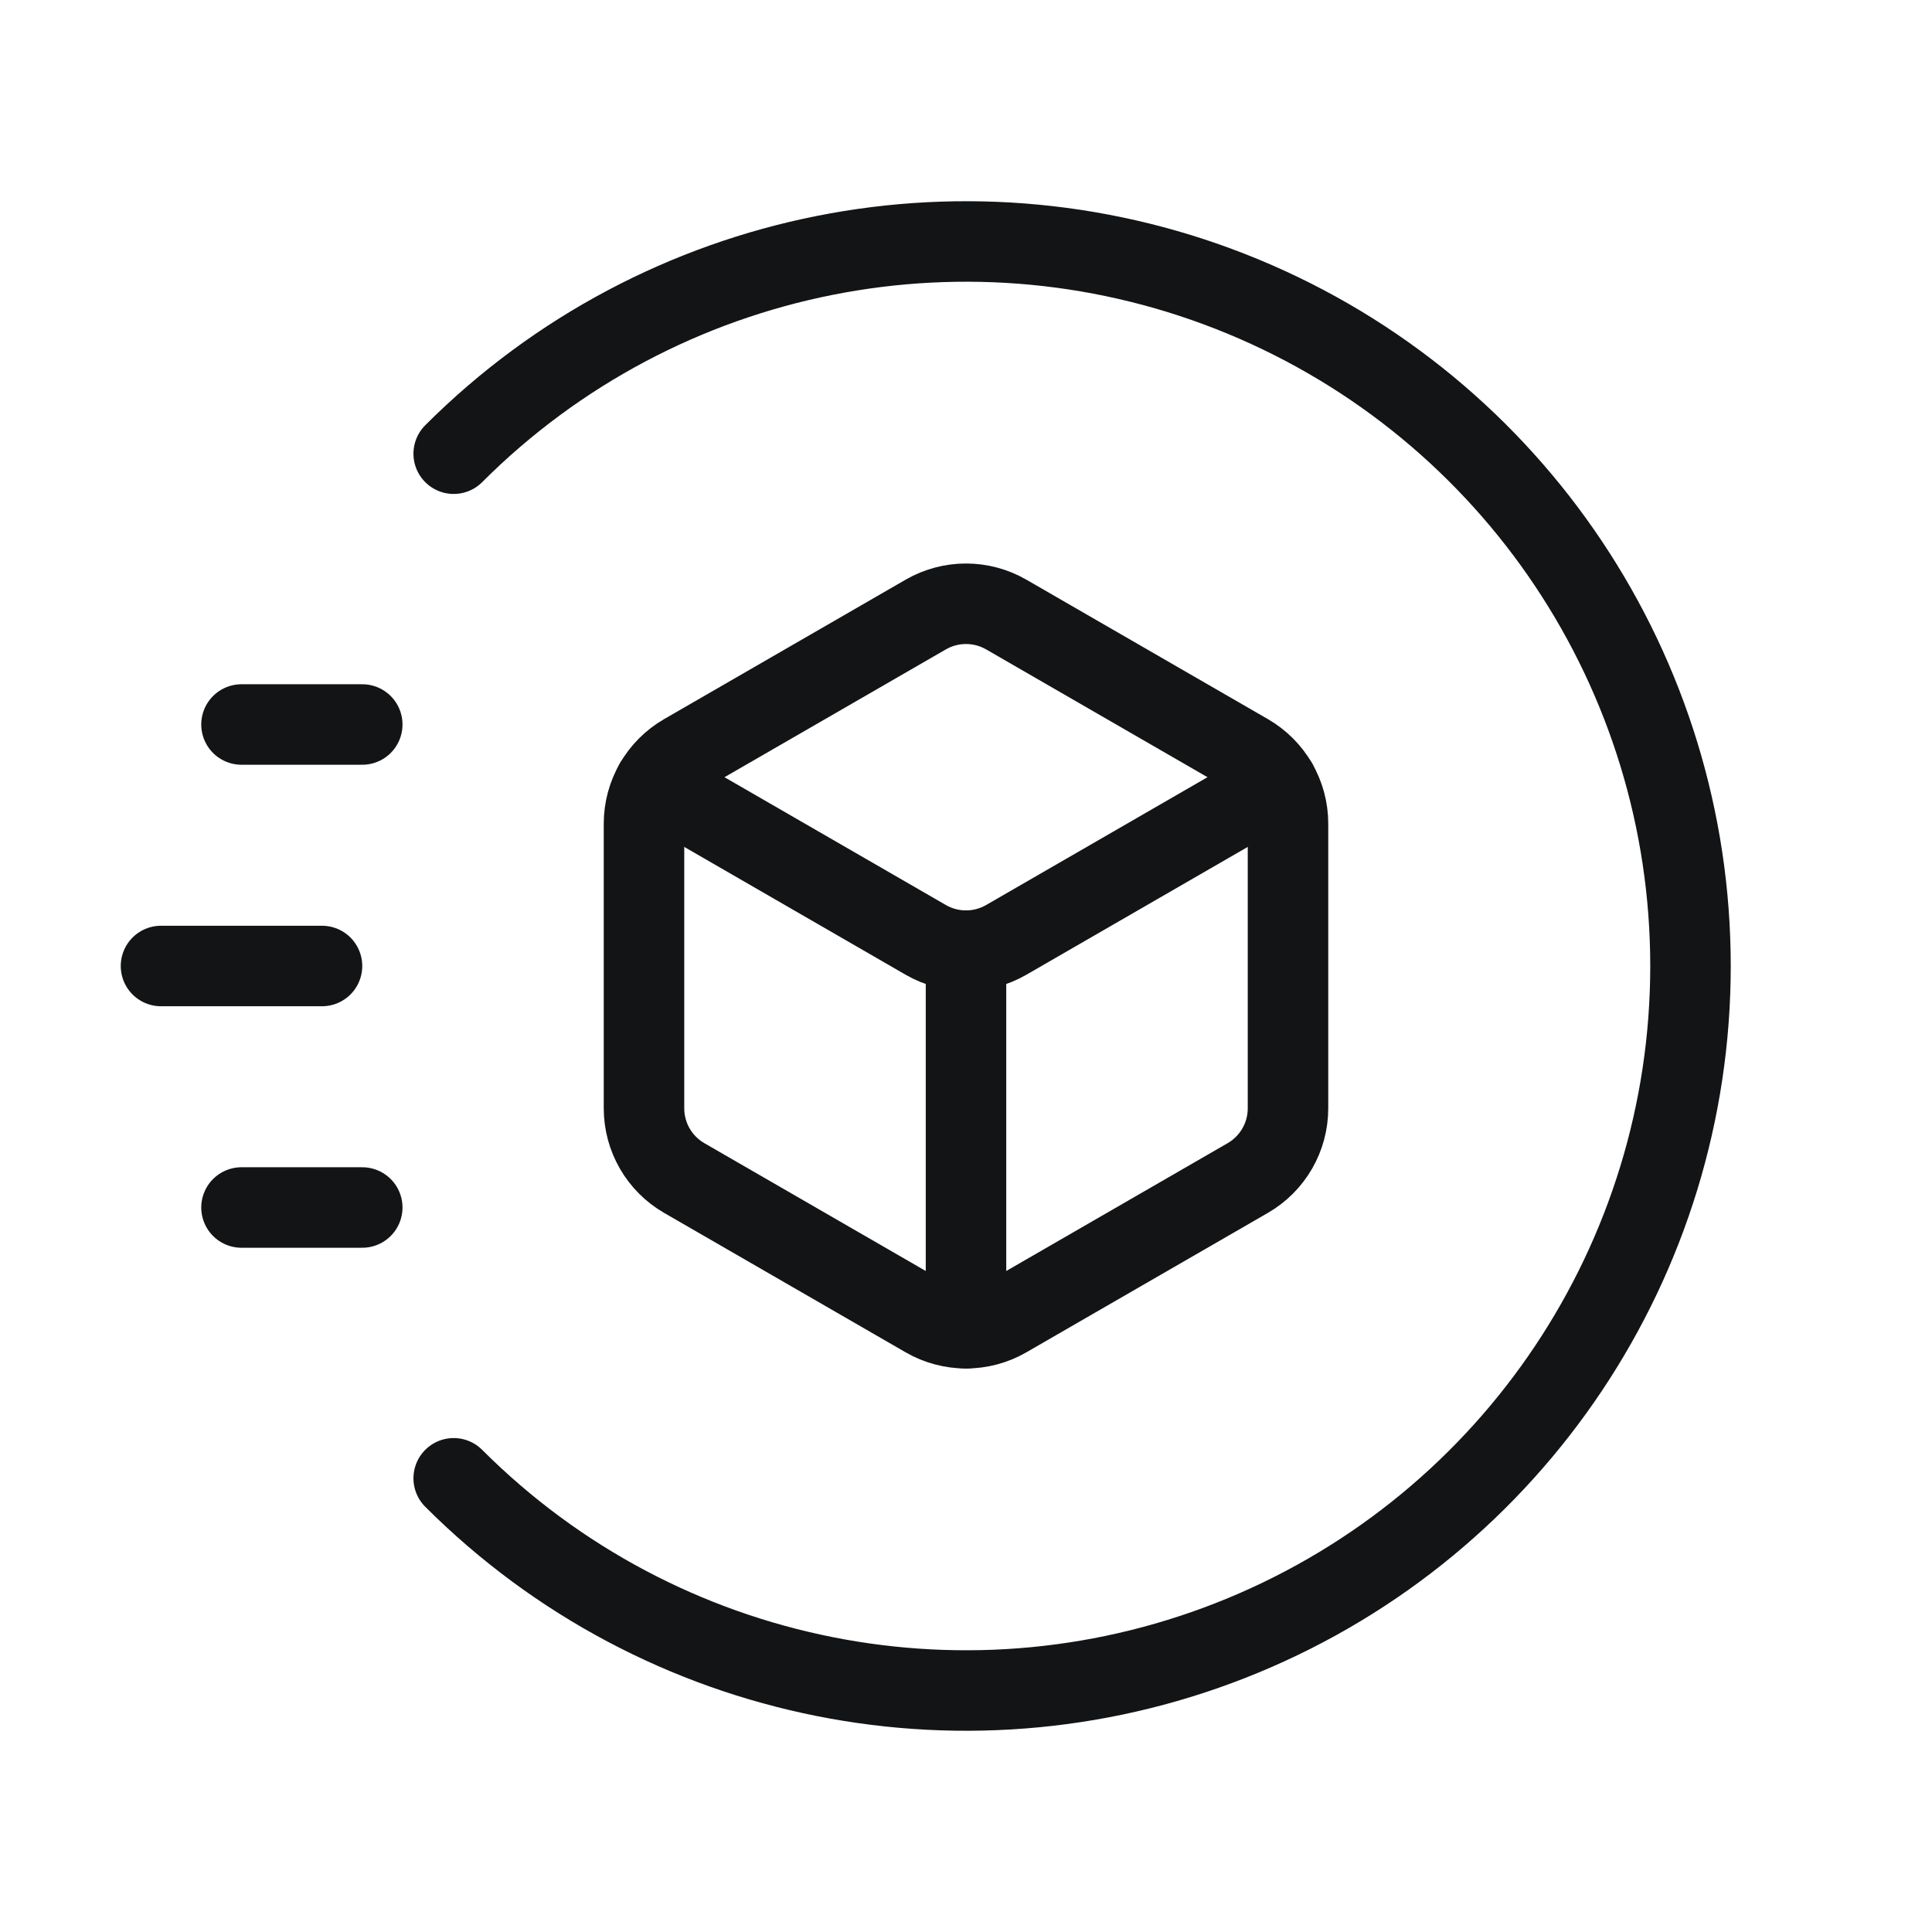
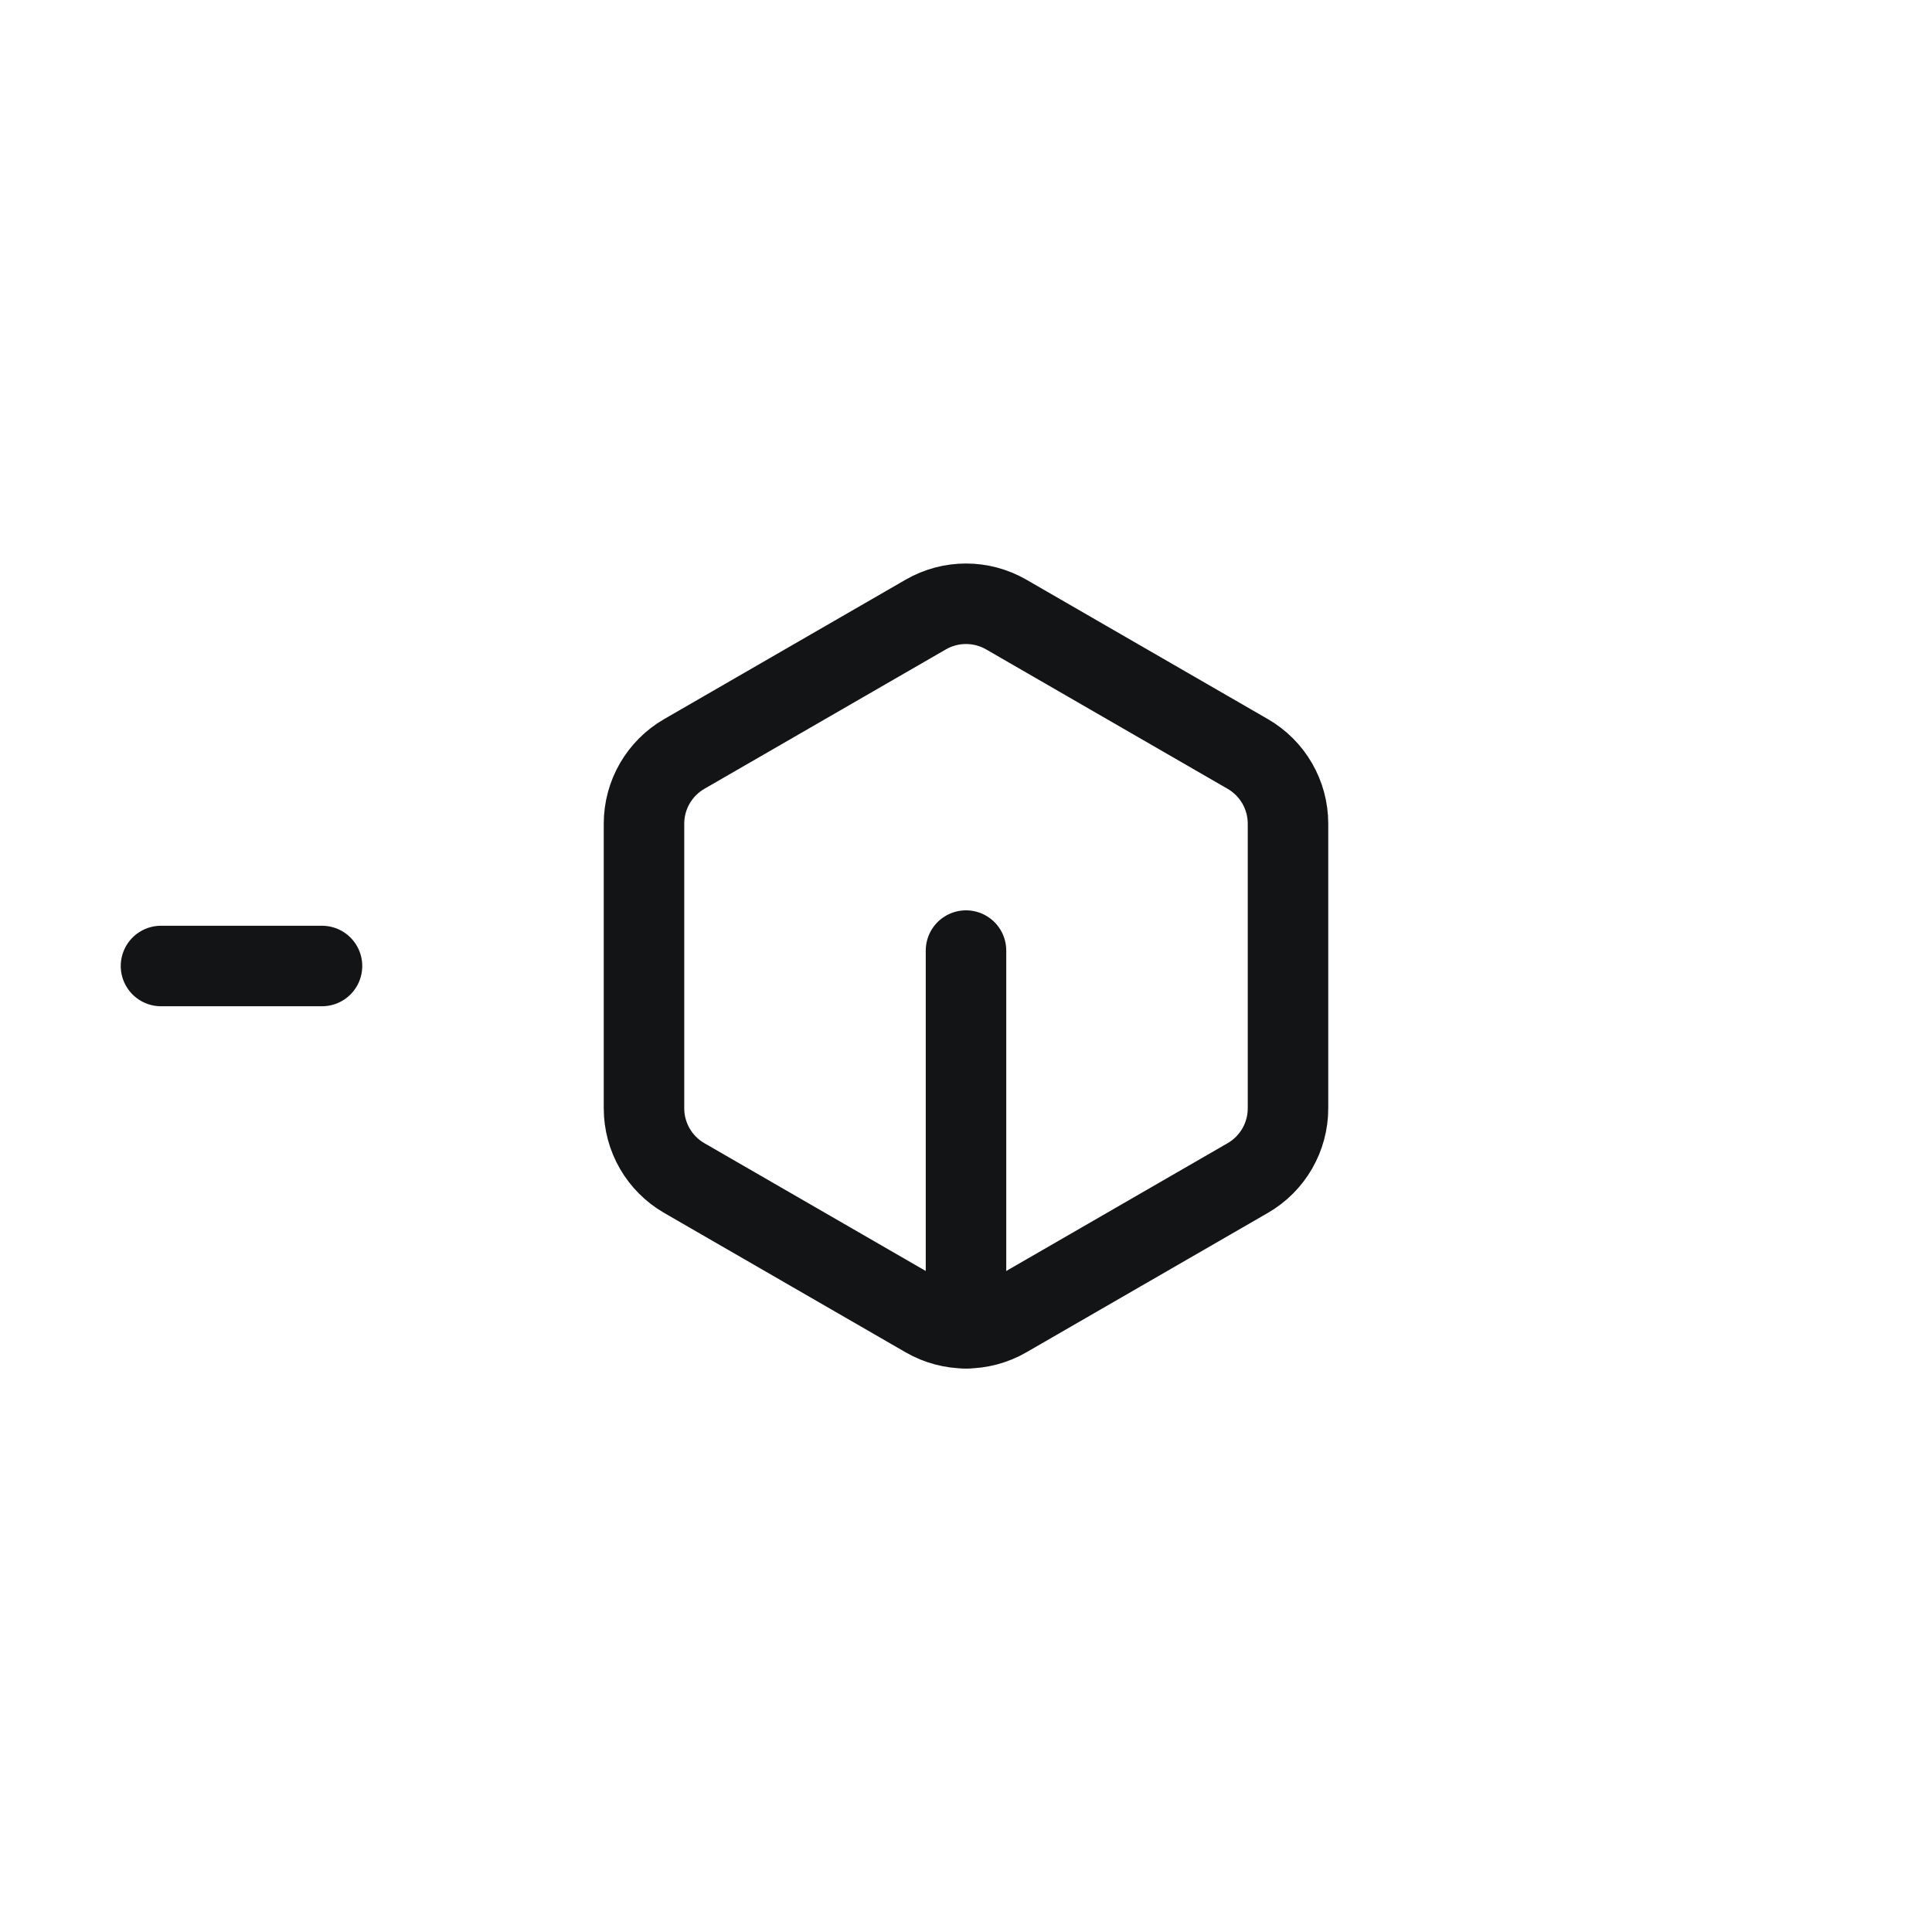
<svg xmlns="http://www.w3.org/2000/svg" width="48" height="48" viewBox="0 0 48 48" fill="none">
-   <path d="M9 18H6" stroke="#131416" stroke-width="2" stroke-linecap="round" stroke-linejoin="round" />
-   <path d="M9 30H6" stroke="#131416" stroke-width="2" stroke-linecap="round" stroke-linejoin="round" />
  <path d="M8 24H4" stroke="#131416" stroke-width="2" stroke-linecap="round" stroke-linejoin="round" />
-   <path d="M11.272 11.272C16.42 6.124 24.162 4.584 30.888 7.37C37.614 10.156 42 16.72 42 24C42 31.28 37.614 37.844 30.888 40.63C24.162 43.416 16.42 41.876 11.272 36.728" stroke="#131416" stroke-width="2" stroke-linecap="round" stroke-linejoin="round" />
  <path fill-rule="evenodd" clip-rule="evenodd" d="M31 29.268L25 32.732C24.381 33.089 23.619 33.089 23 32.732L17 29.268C16.381 28.911 16 28.25 16 27.536V20.464C16 19.75 16.381 19.089 17 18.732L23 15.268C23.619 14.911 24.381 14.911 25 15.268L31 18.732C31.619 19.089 32 19.75 32 20.464V27.536C32 28.25 31.619 28.911 31 29.268Z" stroke="#131416" stroke-width="2" stroke-linecap="round" stroke-linejoin="round" />
-   <path d="M31.732 19.464L25 23.351C24.381 23.708 23.619 23.708 23 23.351L16.268 19.464" stroke="#131416" stroke-width="2" stroke-linecap="round" stroke-linejoin="round" />
  <path d="M24 33V23.617" stroke="#131416" stroke-width="2" stroke-linecap="round" stroke-linejoin="round" />
</svg>